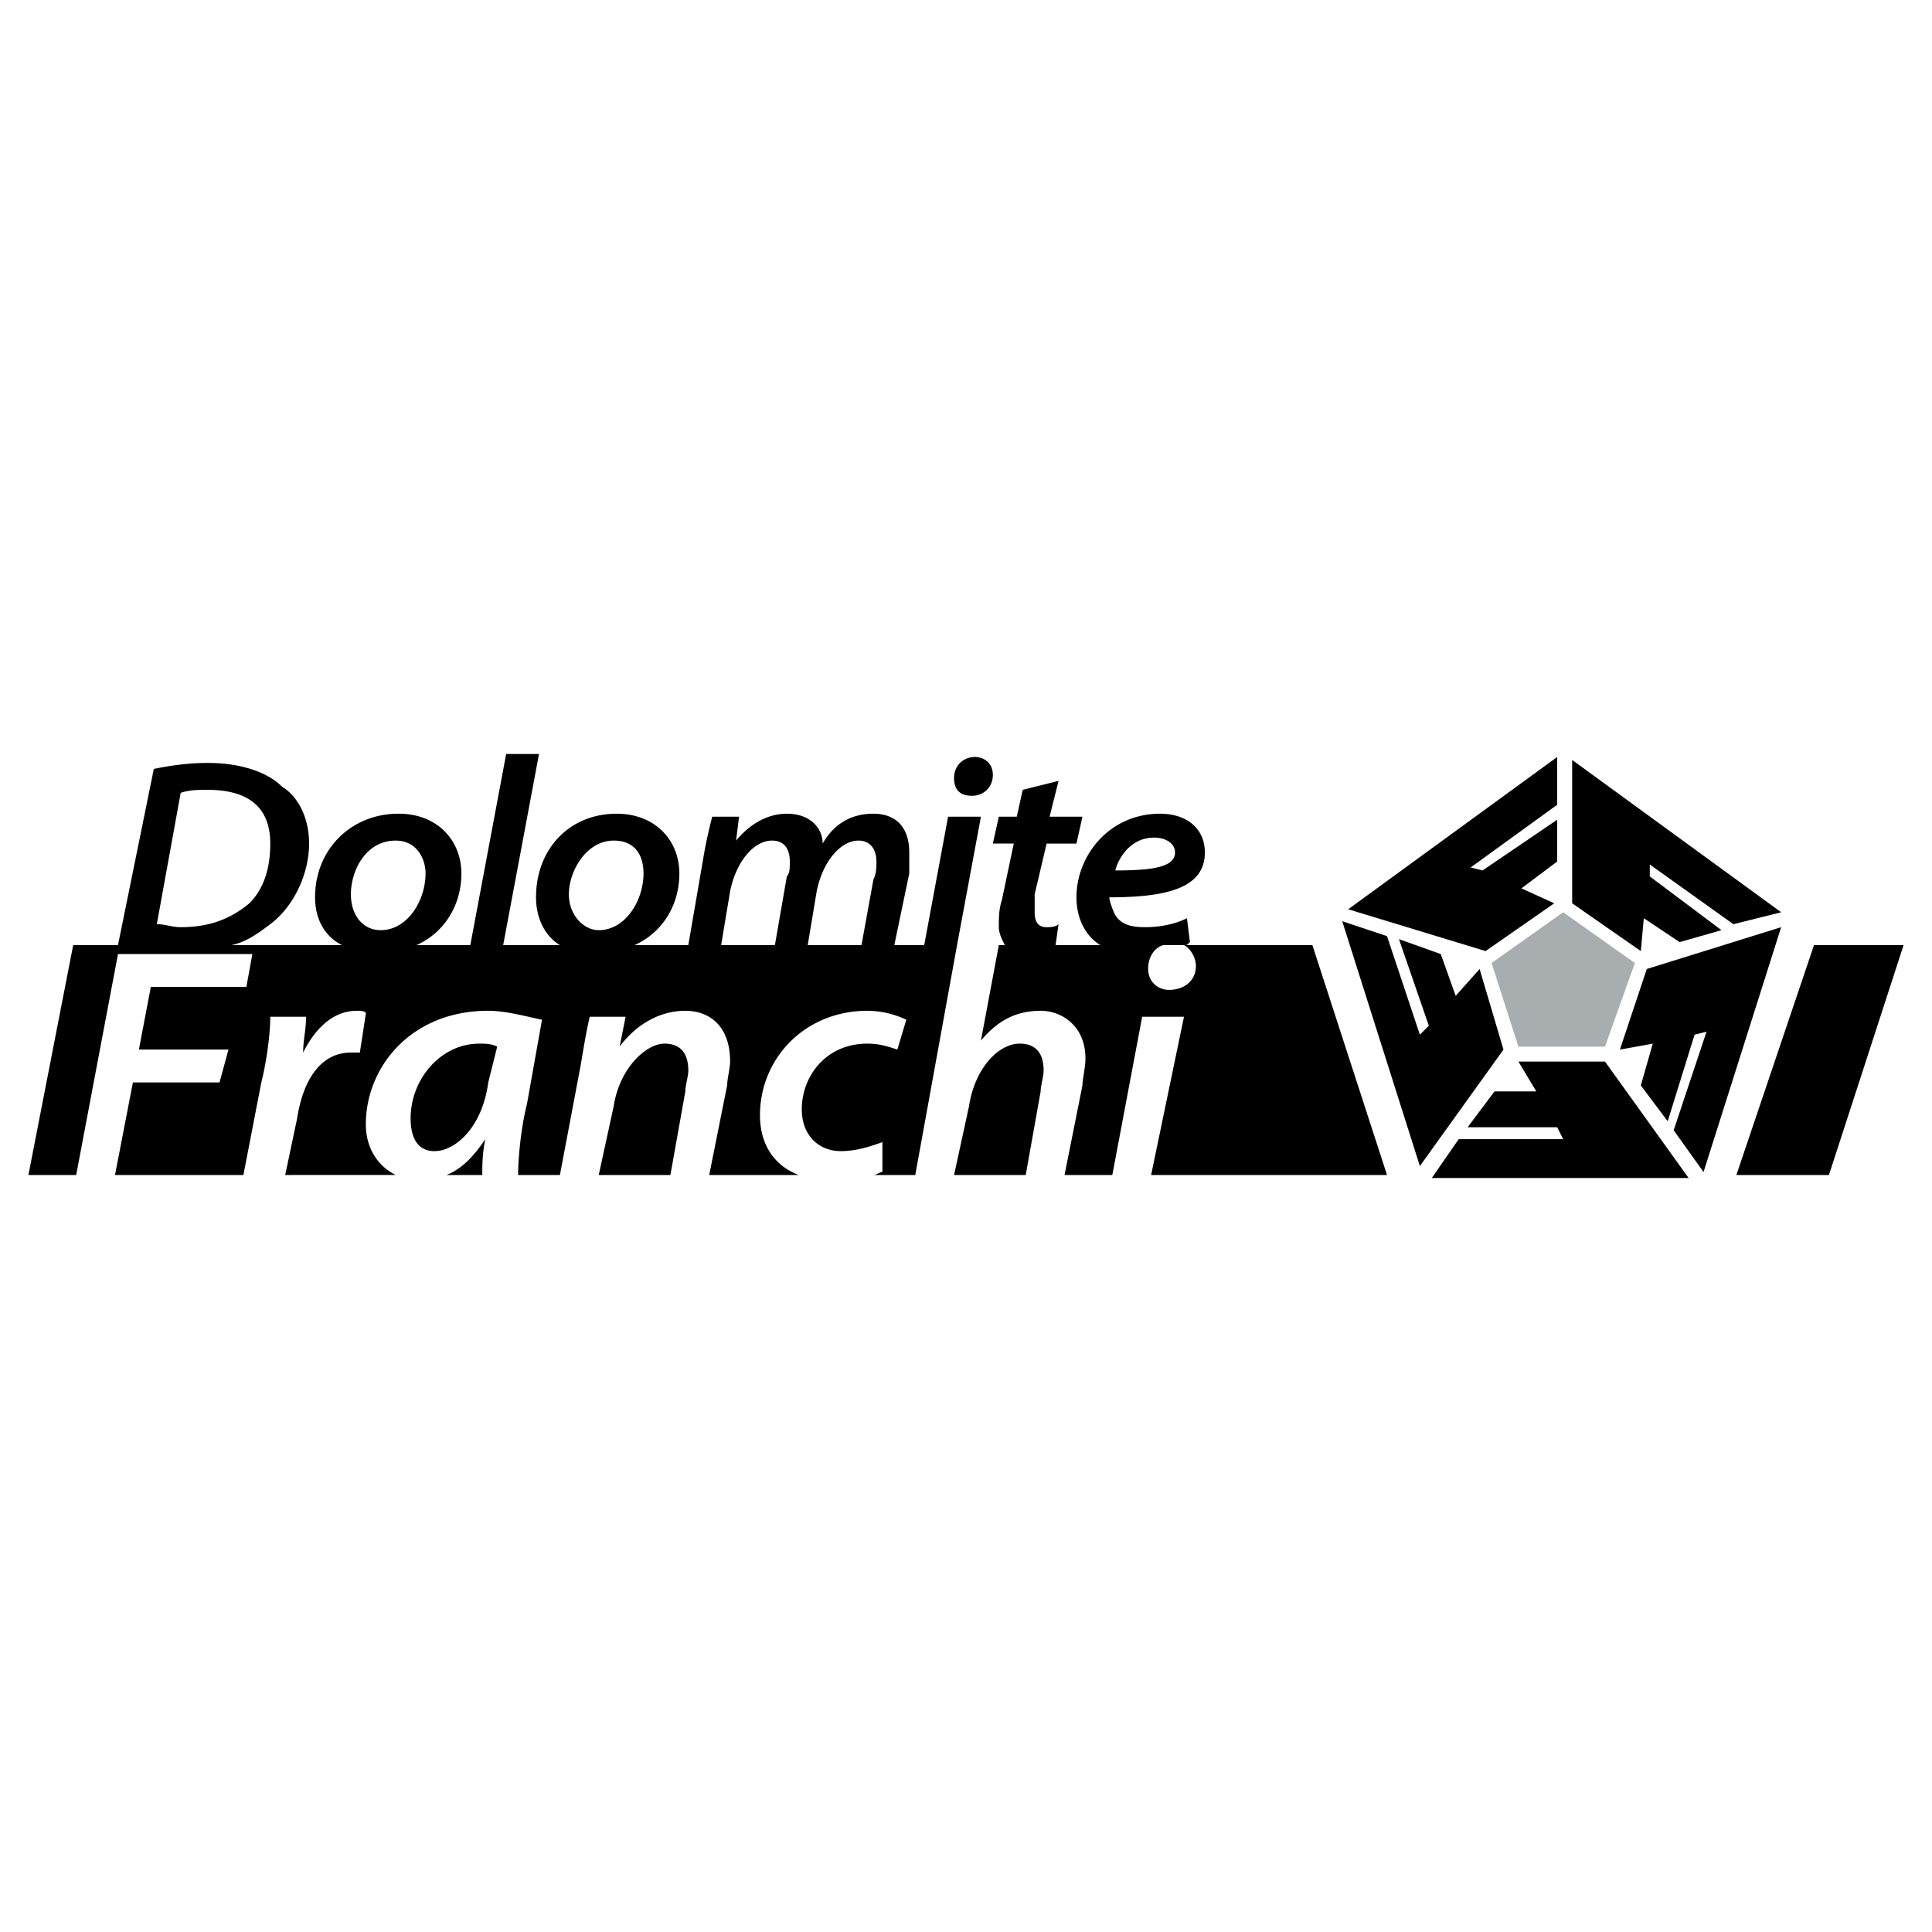
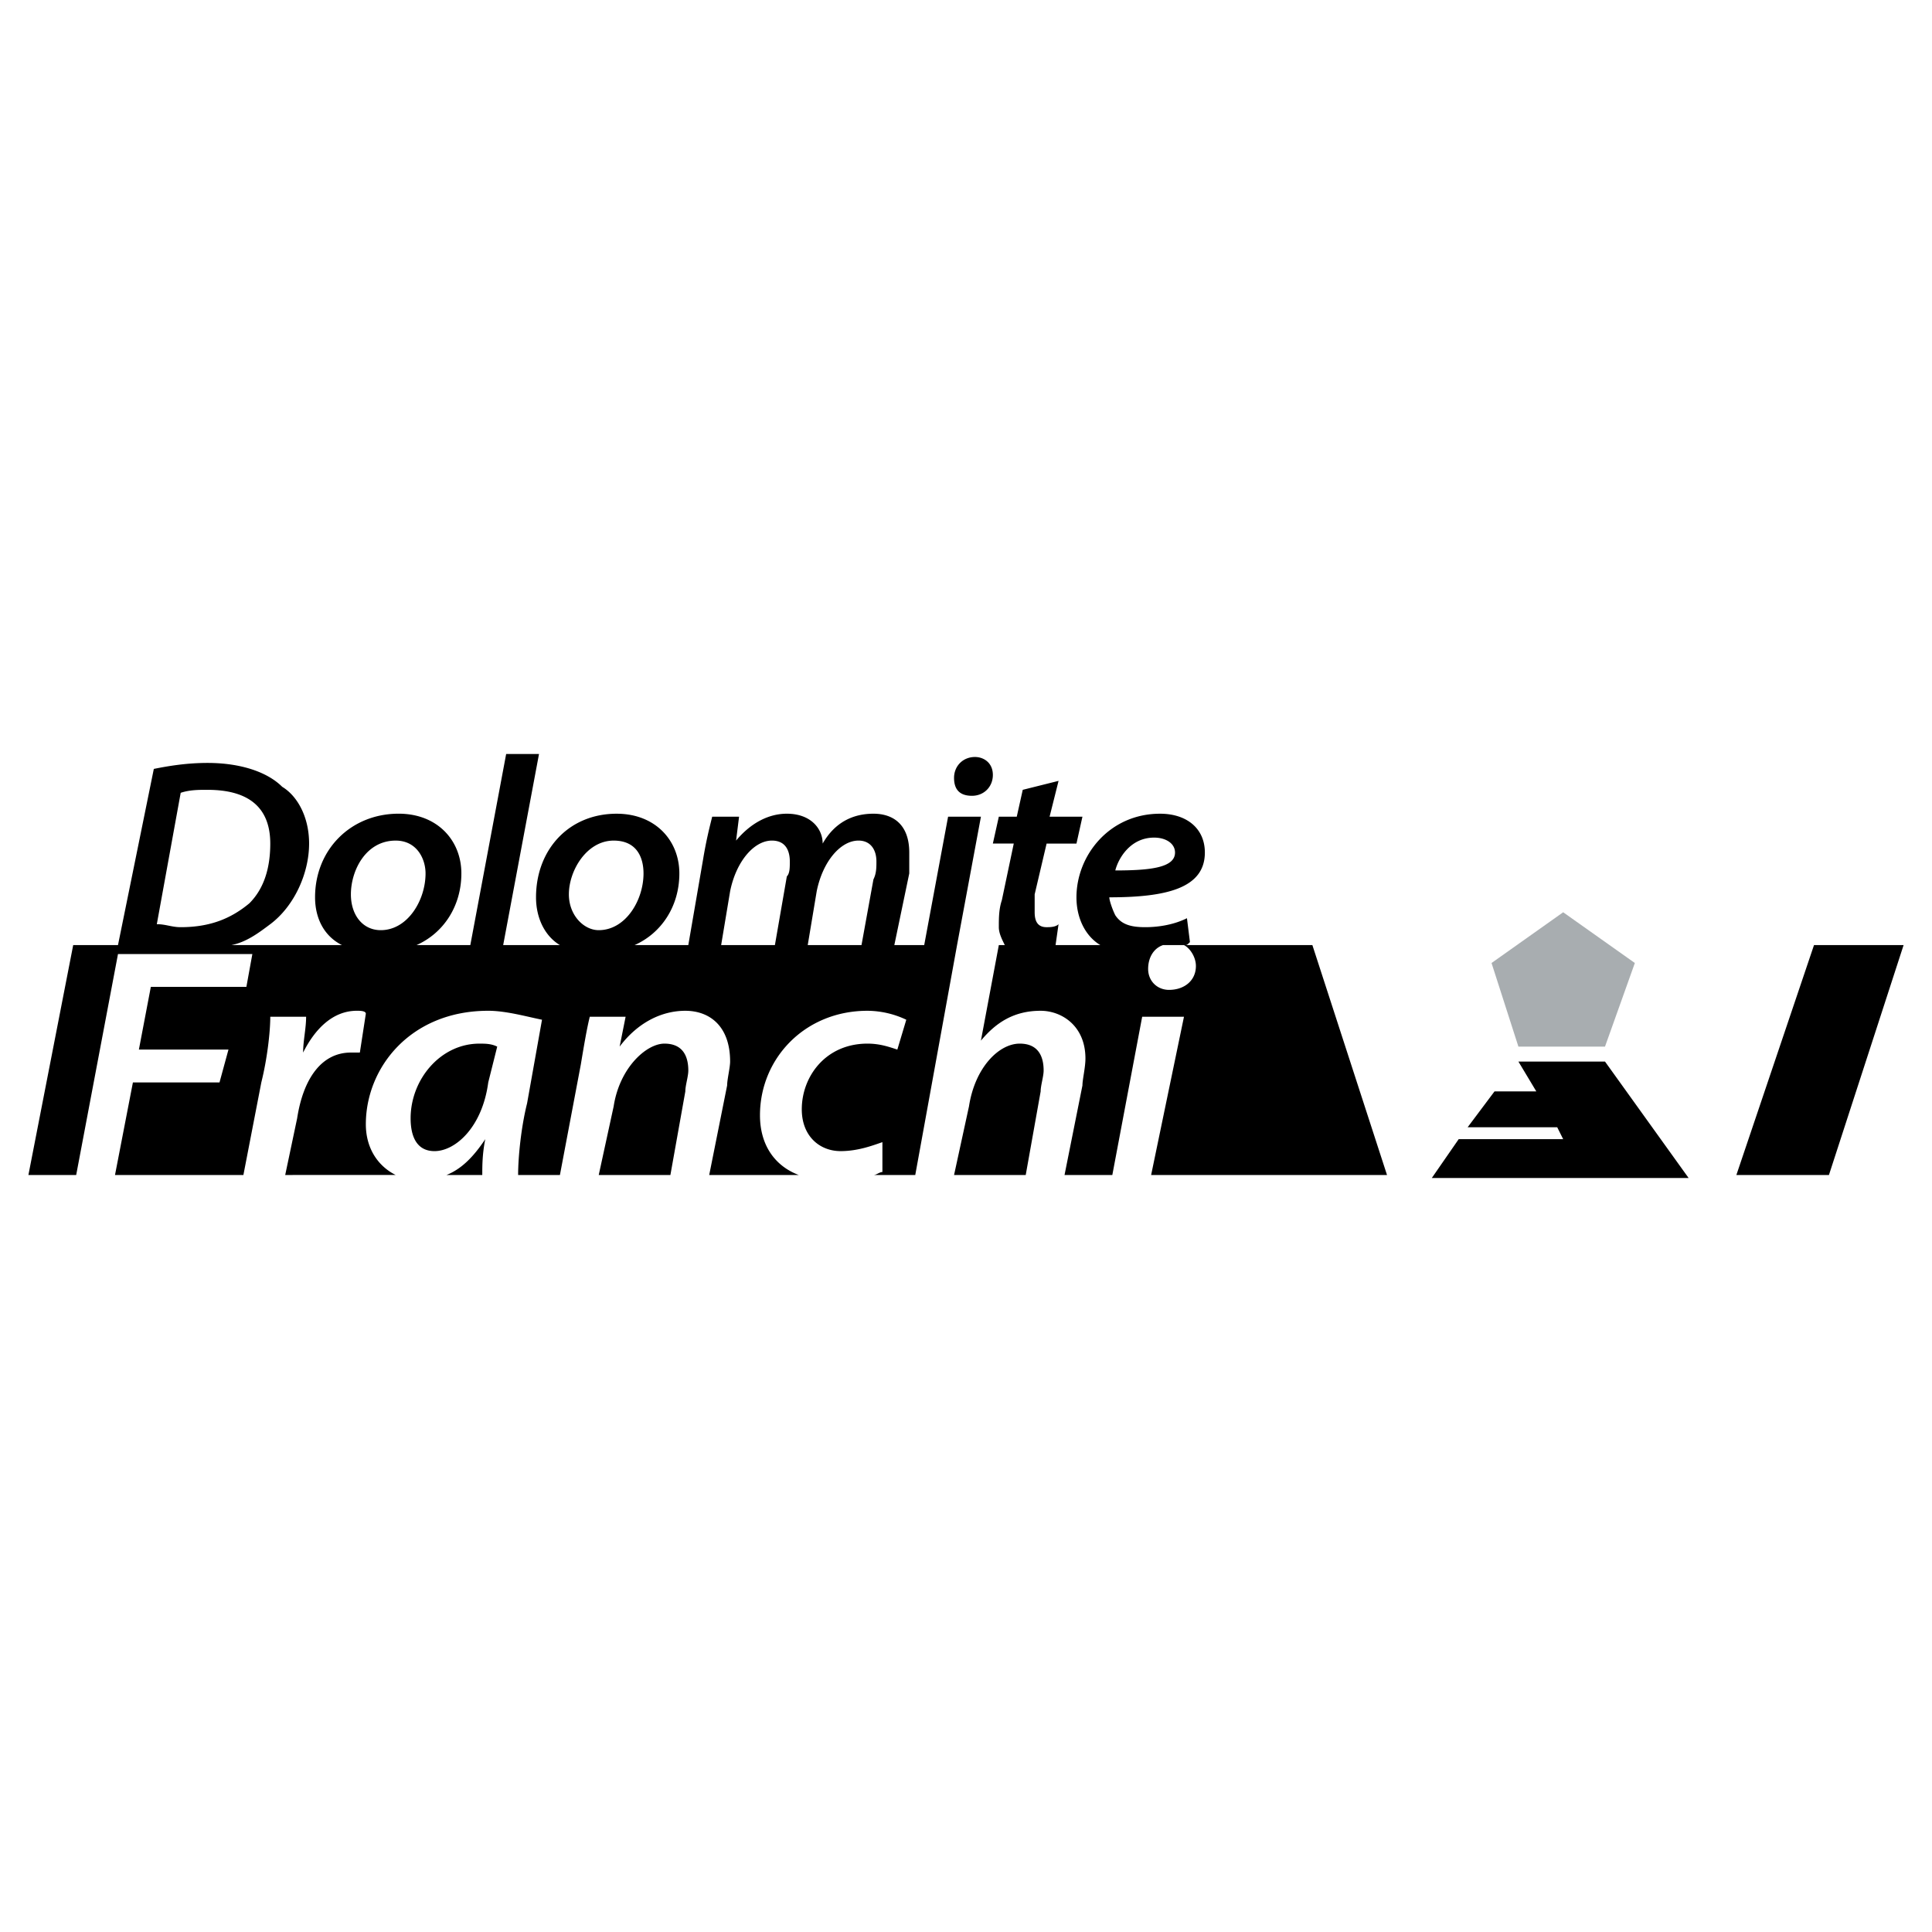
<svg xmlns="http://www.w3.org/2000/svg" width="2500" height="2500" viewBox="0 0 192.756 192.756">
  <g fill-rule="evenodd" clip-rule="evenodd">
    <path fill="#fff" d="M0 0h192.756v192.756H0V0z" />
-     <path d="M147.619 96.676l-2.385 2.681-1.488-4.17-4.172-1.49 2.981 8.639-.895.894-3.277-9.831-4.469-1.489 7.746 24.428 8.342-11.619-2.383-8.043zM155.066 90.122l-3.277-1.49 3.574-2.681v-4.17l-7.447 5.064-1.191-.298 8.638-6.256v-4.767L134.51 90.718l13.705 4.171 6.851-4.767zM163.705 94.889l.299-3.277 3.574 2.383 4.172-1.192-7.15-5.362v-1.192l8.341 5.959 4.766-1.192-20.853-15.194v14.3l6.851 4.767zM161.619 104.719l3.277-.596-1.191 4.172 2.682 3.574 2.681-8.639 1.192-.298-3.278 9.832 2.979 4.17 7.746-24.429-13.406 4.171-2.682 8.043z" />
    <path fill="#a8adb0" d="M160.131 104.422h-8.639l-2.681-8.342 7.148-5.064 7.15 5.064-2.978 8.342z" />
    <path d="M151.492 105.912l1.787 2.979h-4.172l-2.679 3.574h8.935l.596 1.191h-10.426l-2.681 3.873h25.621l-8.342-11.617h-8.639zM117.232 85.058c0-.894-.895-1.49-2.086-1.49-2.383 0-3.574 2.086-3.873 3.277 3.575 0 5.959-.298 5.959-1.787zm-15.193-6.257l3.574-.894-.895 3.575h3.277l-.596 2.681h-2.979l-1.191 5.064v1.788c0 .894.297 1.49 1.191 1.49.297 0 .895 0 1.191-.298l-.297 2.085h4.467c-1.488-.894-2.383-2.681-2.383-4.767 0-4.17 3.277-8.341 8.342-8.341 2.682 0 4.469 1.49 4.469 3.873 0 3.575-3.873 4.468-9.533 4.468 0 .298.299 1.192.596 1.788.596.894 1.49 1.191 2.979 1.191 1.49 0 2.98-.298 4.172-.894l.297 2.383c-.297.298-.297.298-.596.298h-2.084c-.895.298-1.49 1.192-1.49 2.383s.893 2.086 2.086 2.086c1.488 0 2.68-.895 2.68-2.384 0-.894-.596-1.788-1.191-2.085h12.811l7.447 22.94h-23.535l3.277-15.789h-4.17l-2.979 15.789h-4.768l1.787-8.938c0-.596.299-1.787.299-2.682 0-3.277-2.383-4.766-4.469-4.766-2.682 0-4.469 1.191-5.959 2.979l1.787-9.534h.596c-.297-.596-.596-1.191-.596-1.787 0-.894 0-1.788.299-2.681l1.191-5.661h-2.086l.596-2.681h1.789l.597-2.679zm-53.327 29.195c-.596 4.469-3.276 6.852-5.362 6.852-1.787 0-2.383-1.488-2.383-3.275 0-3.873 2.979-7.449 6.852-7.449.596 0 1.191 0 1.788.299l-.895 3.573zm53.624 9.236h-7.15l1.49-6.852c.596-3.873 2.979-6.258 5.064-6.258 1.787 0 2.383 1.193 2.383 2.682 0 .596-.297 1.49-.297 2.086l-1.49 8.342zm-35.451 0h-7.15l1.49-6.852c.596-3.873 3.277-6.258 5.065-6.258 1.787 0 2.383 1.193 2.383 2.682 0 .596-.298 1.49-.298 2.086l-1.49 8.342zm-18.768 0h-3.575c1.49-.596 2.681-1.789 3.873-3.576-.298 1.49-.298 2.682-.298 3.576zM18.028 79.099l-2.383 13.108c.894 0 1.489.298 2.383.298 2.979 0 5.064-.894 6.852-2.383 1.49-1.49 2.085-3.575 2.085-5.958 0-3.277-1.787-5.362-6.256-5.362-.894-.001-1.787-.001-2.681.297zm19.96 13.704c2.681 0 4.469-2.979 4.469-5.66 0-1.489-.894-3.277-2.979-3.277-2.979 0-4.469 2.979-4.469 5.362 0 2.086 1.192 3.575 2.979 3.575zm21.747 0c2.682 0 4.469-2.979 4.469-5.66 0-1.489-.596-3.277-2.979-3.277-2.681 0-4.468 2.979-4.468 5.362-.001 2.086 1.489 3.575 2.978 3.575zm17.577 1.489l1.191-6.852c.298-.298.298-.894.298-1.49 0-.894-.298-2.085-1.787-2.085-1.788 0-3.575 2.085-4.171 5.064l-.894 5.362h5.363v.001zm8.64 0l1.191-6.554c.298-.596.298-1.192.298-1.788 0-1.191-.596-2.085-1.788-2.085-1.788 0-3.575 2.085-4.171 5.064l-.894 5.362h5.364v.001zm6.256 0l2.383-12.81h3.277l-2.383 12.81-4.17 22.94h-4.171c.298 0 .596-.299.894-.299v-2.979c-.894.297-2.383.893-4.171.893-2.085 0-3.873-1.488-3.873-4.17 0-3.277 2.384-6.555 6.554-6.555 1.192 0 2.085.299 2.979.596l.894-2.979a9.16 9.16 0 0 0-3.873-.893c-6.256 0-10.725 4.766-10.725 10.426 0 2.979 1.49 5.064 3.873 5.959h-8.938l1.788-8.938c0-.596.298-1.787.298-2.383 0-3.576-2.085-5.064-4.469-5.064-2.383 0-4.767 1.191-6.554 3.574l.596-2.979h-3.575c-.298 1.191-.596 2.979-.894 4.766l-2.085 11.023h-4.17c0-1.789.298-4.768.894-7.15l1.489-8.342c-1.489-.297-3.575-.893-5.362-.893-7.746 0-12.214 5.66-12.214 11.32 0 2.383 1.191 4.17 2.979 5.064H28.455l1.192-5.66c.596-3.873 2.383-6.555 5.362-6.555h.894l.596-3.873c0-.297-.596-.297-.894-.297-2.383 0-4.17 1.787-5.362 4.17 0-1.191.298-2.383.298-3.574h-3.575c0 1.488-.298 4.17-.894 6.553l-1.788 9.236h-12.81l1.787-9.236h8.64l.894-3.277h-8.938l1.192-6.256h9.533l.596-3.276H11.772L7.601 117.23H2.834l4.469-22.94h4.469l3.575-17.576c1.49-.298 3.277-.596 5.362-.596 3.277 0 5.958.894 7.448 2.383 1.49.894 2.682 2.979 2.682 5.66 0 2.979-1.49 6.256-3.873 8.044-1.191.894-2.383 1.787-3.873 2.085h11.022c-1.787-.894-2.681-2.681-2.681-4.767 0-4.766 3.575-8.341 8.341-8.341 3.873 0 6.256 2.681 6.256 5.958s-1.788 5.958-4.469 7.149h5.362L50.5 75.227h3.277l-3.575 19.066h5.66c-1.49-.894-2.383-2.681-2.383-4.767 0-4.766 3.277-8.341 8.044-8.341 3.873 0 6.256 2.681 6.256 5.958s-1.787 5.958-4.469 7.149h5.362l1.49-8.639c.298-1.788.596-2.979.894-4.171h2.681l-.298 2.383c1.49-1.787 3.277-2.681 5.064-2.681 2.383 0 3.575 1.49 3.575 2.979 1.191-2.085 2.979-2.979 5.064-2.979s3.575 1.192 3.575 3.873v2.085l-1.49 7.149h2.981v.001zm4.766-14.895c-1.192 0-1.788-.596-1.788-1.787s.894-2.085 2.085-2.085c.895 0 1.787.596 1.787 1.788s-.892 2.084-2.084 2.084zM180.984 94.292h8.938l-7.449 22.94h-9.235l7.746-22.94z" />
  </g>
</svg>